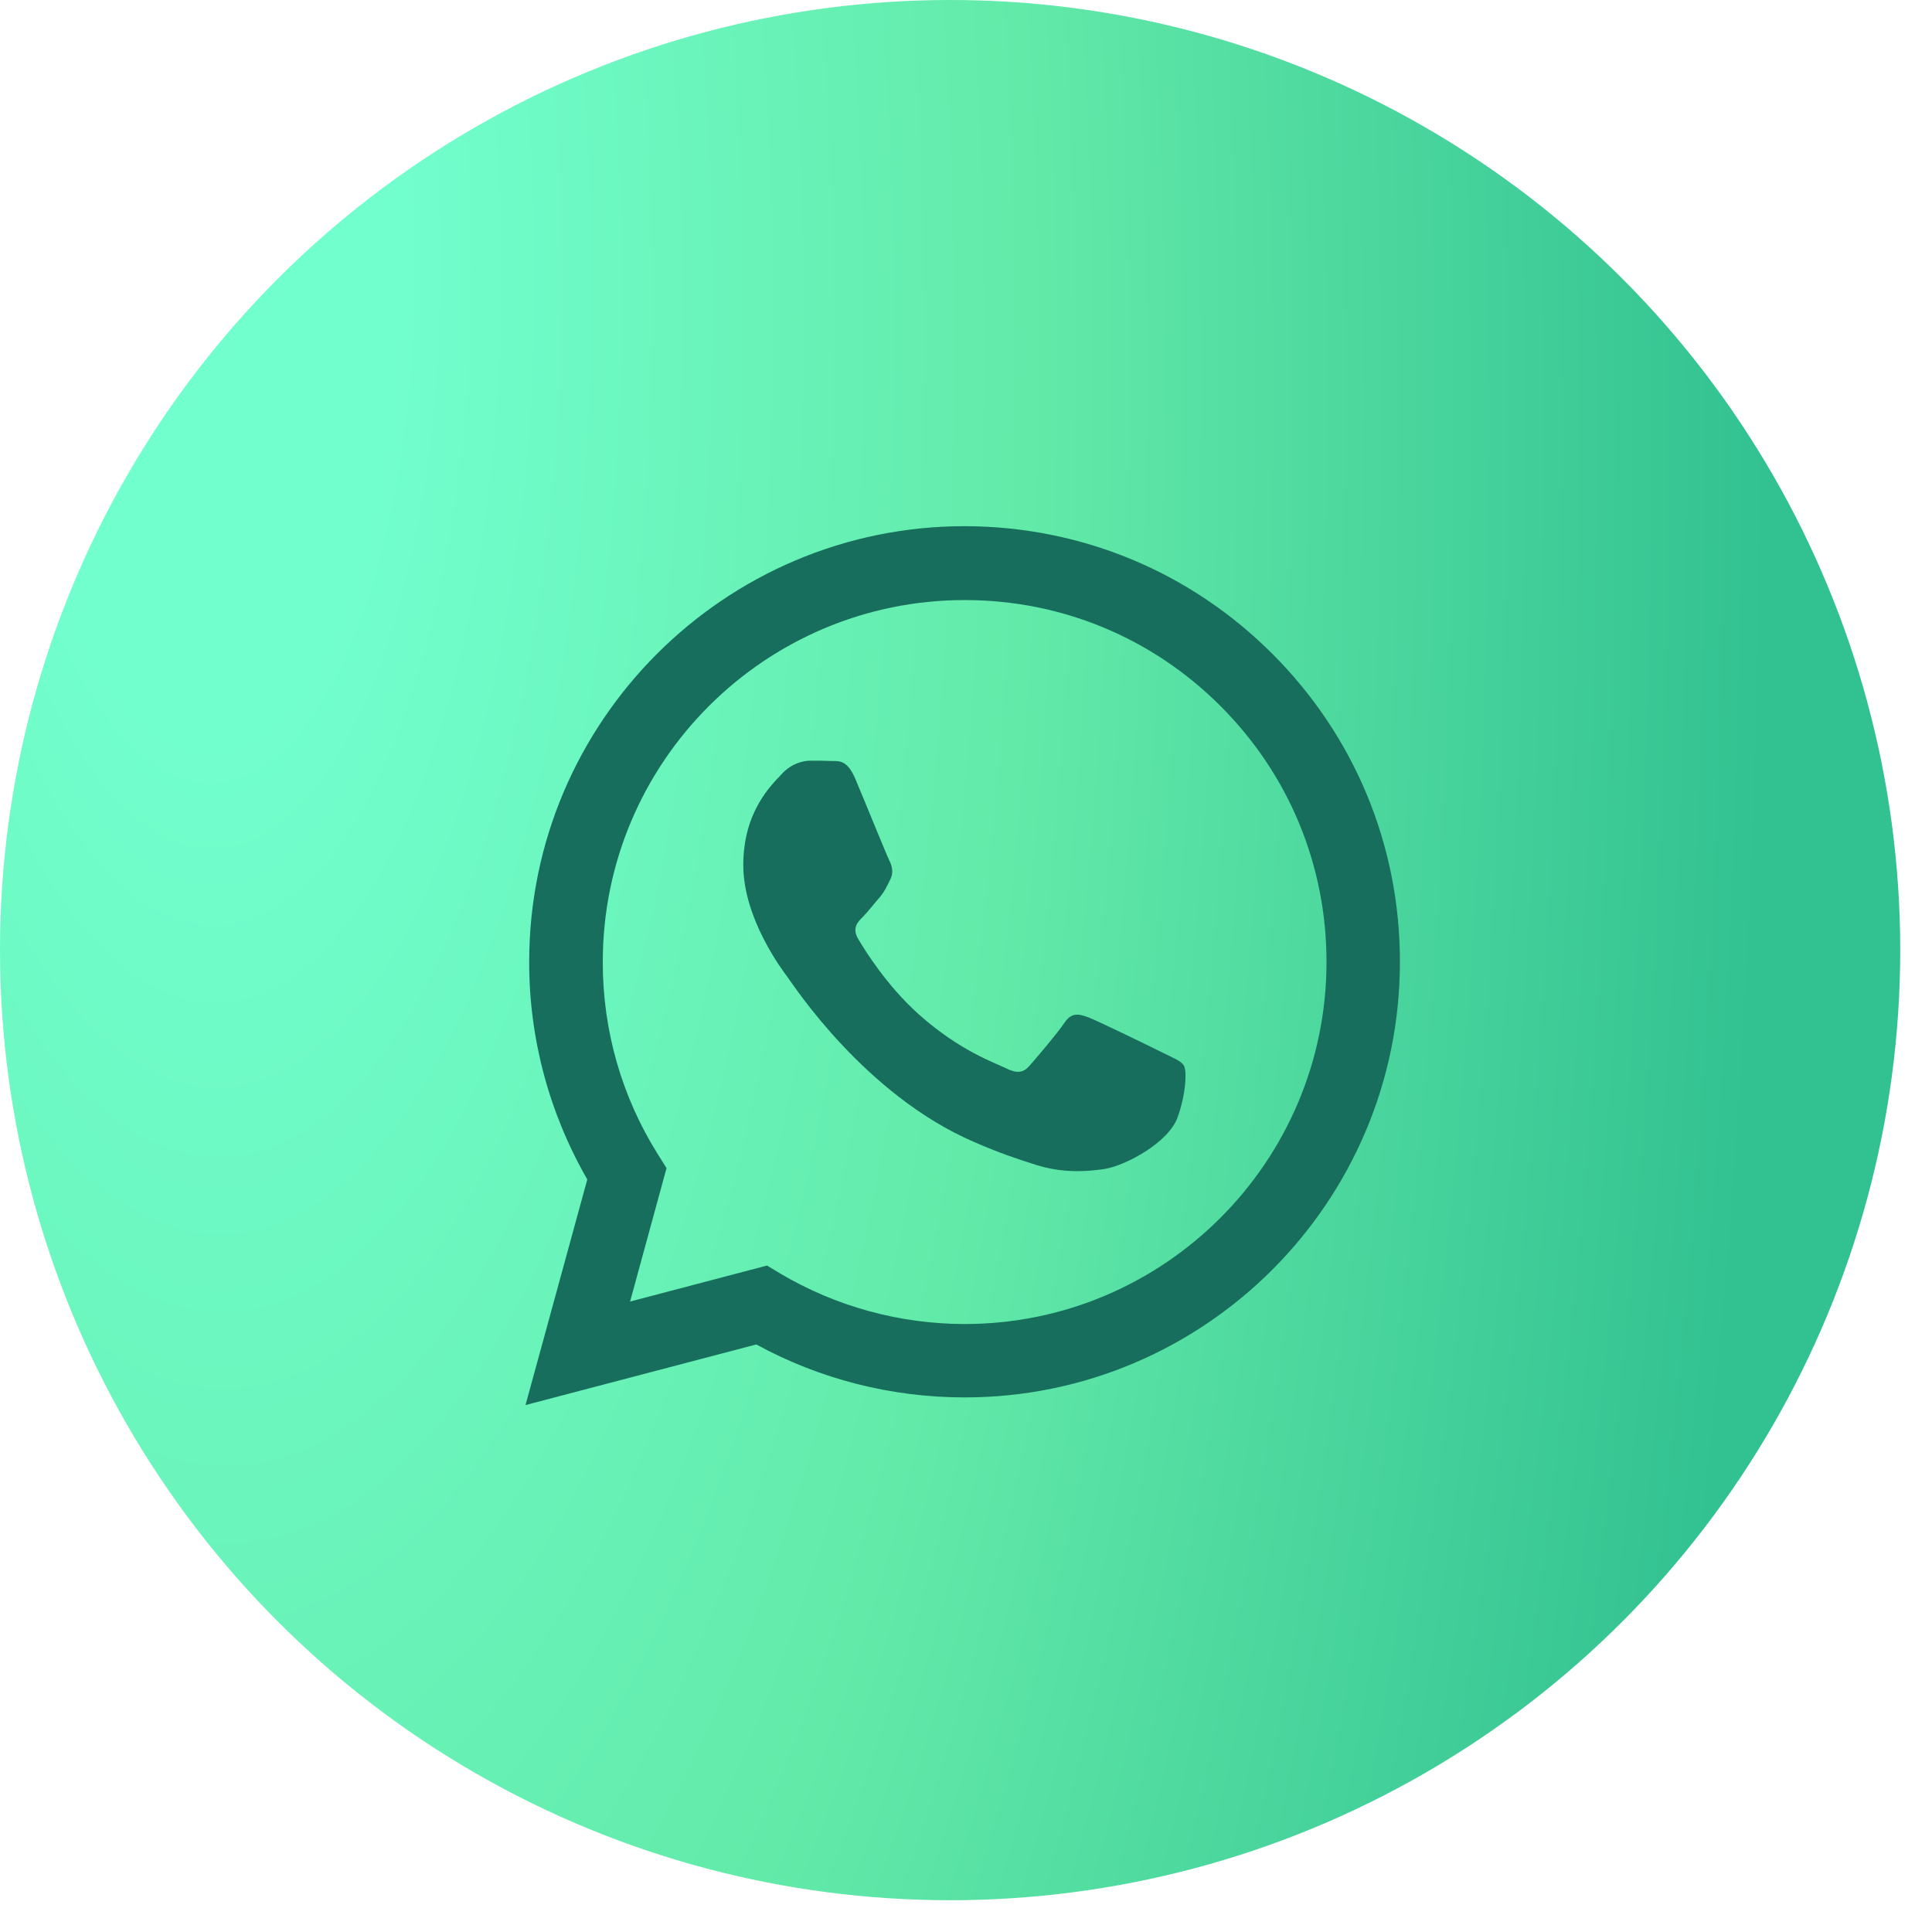
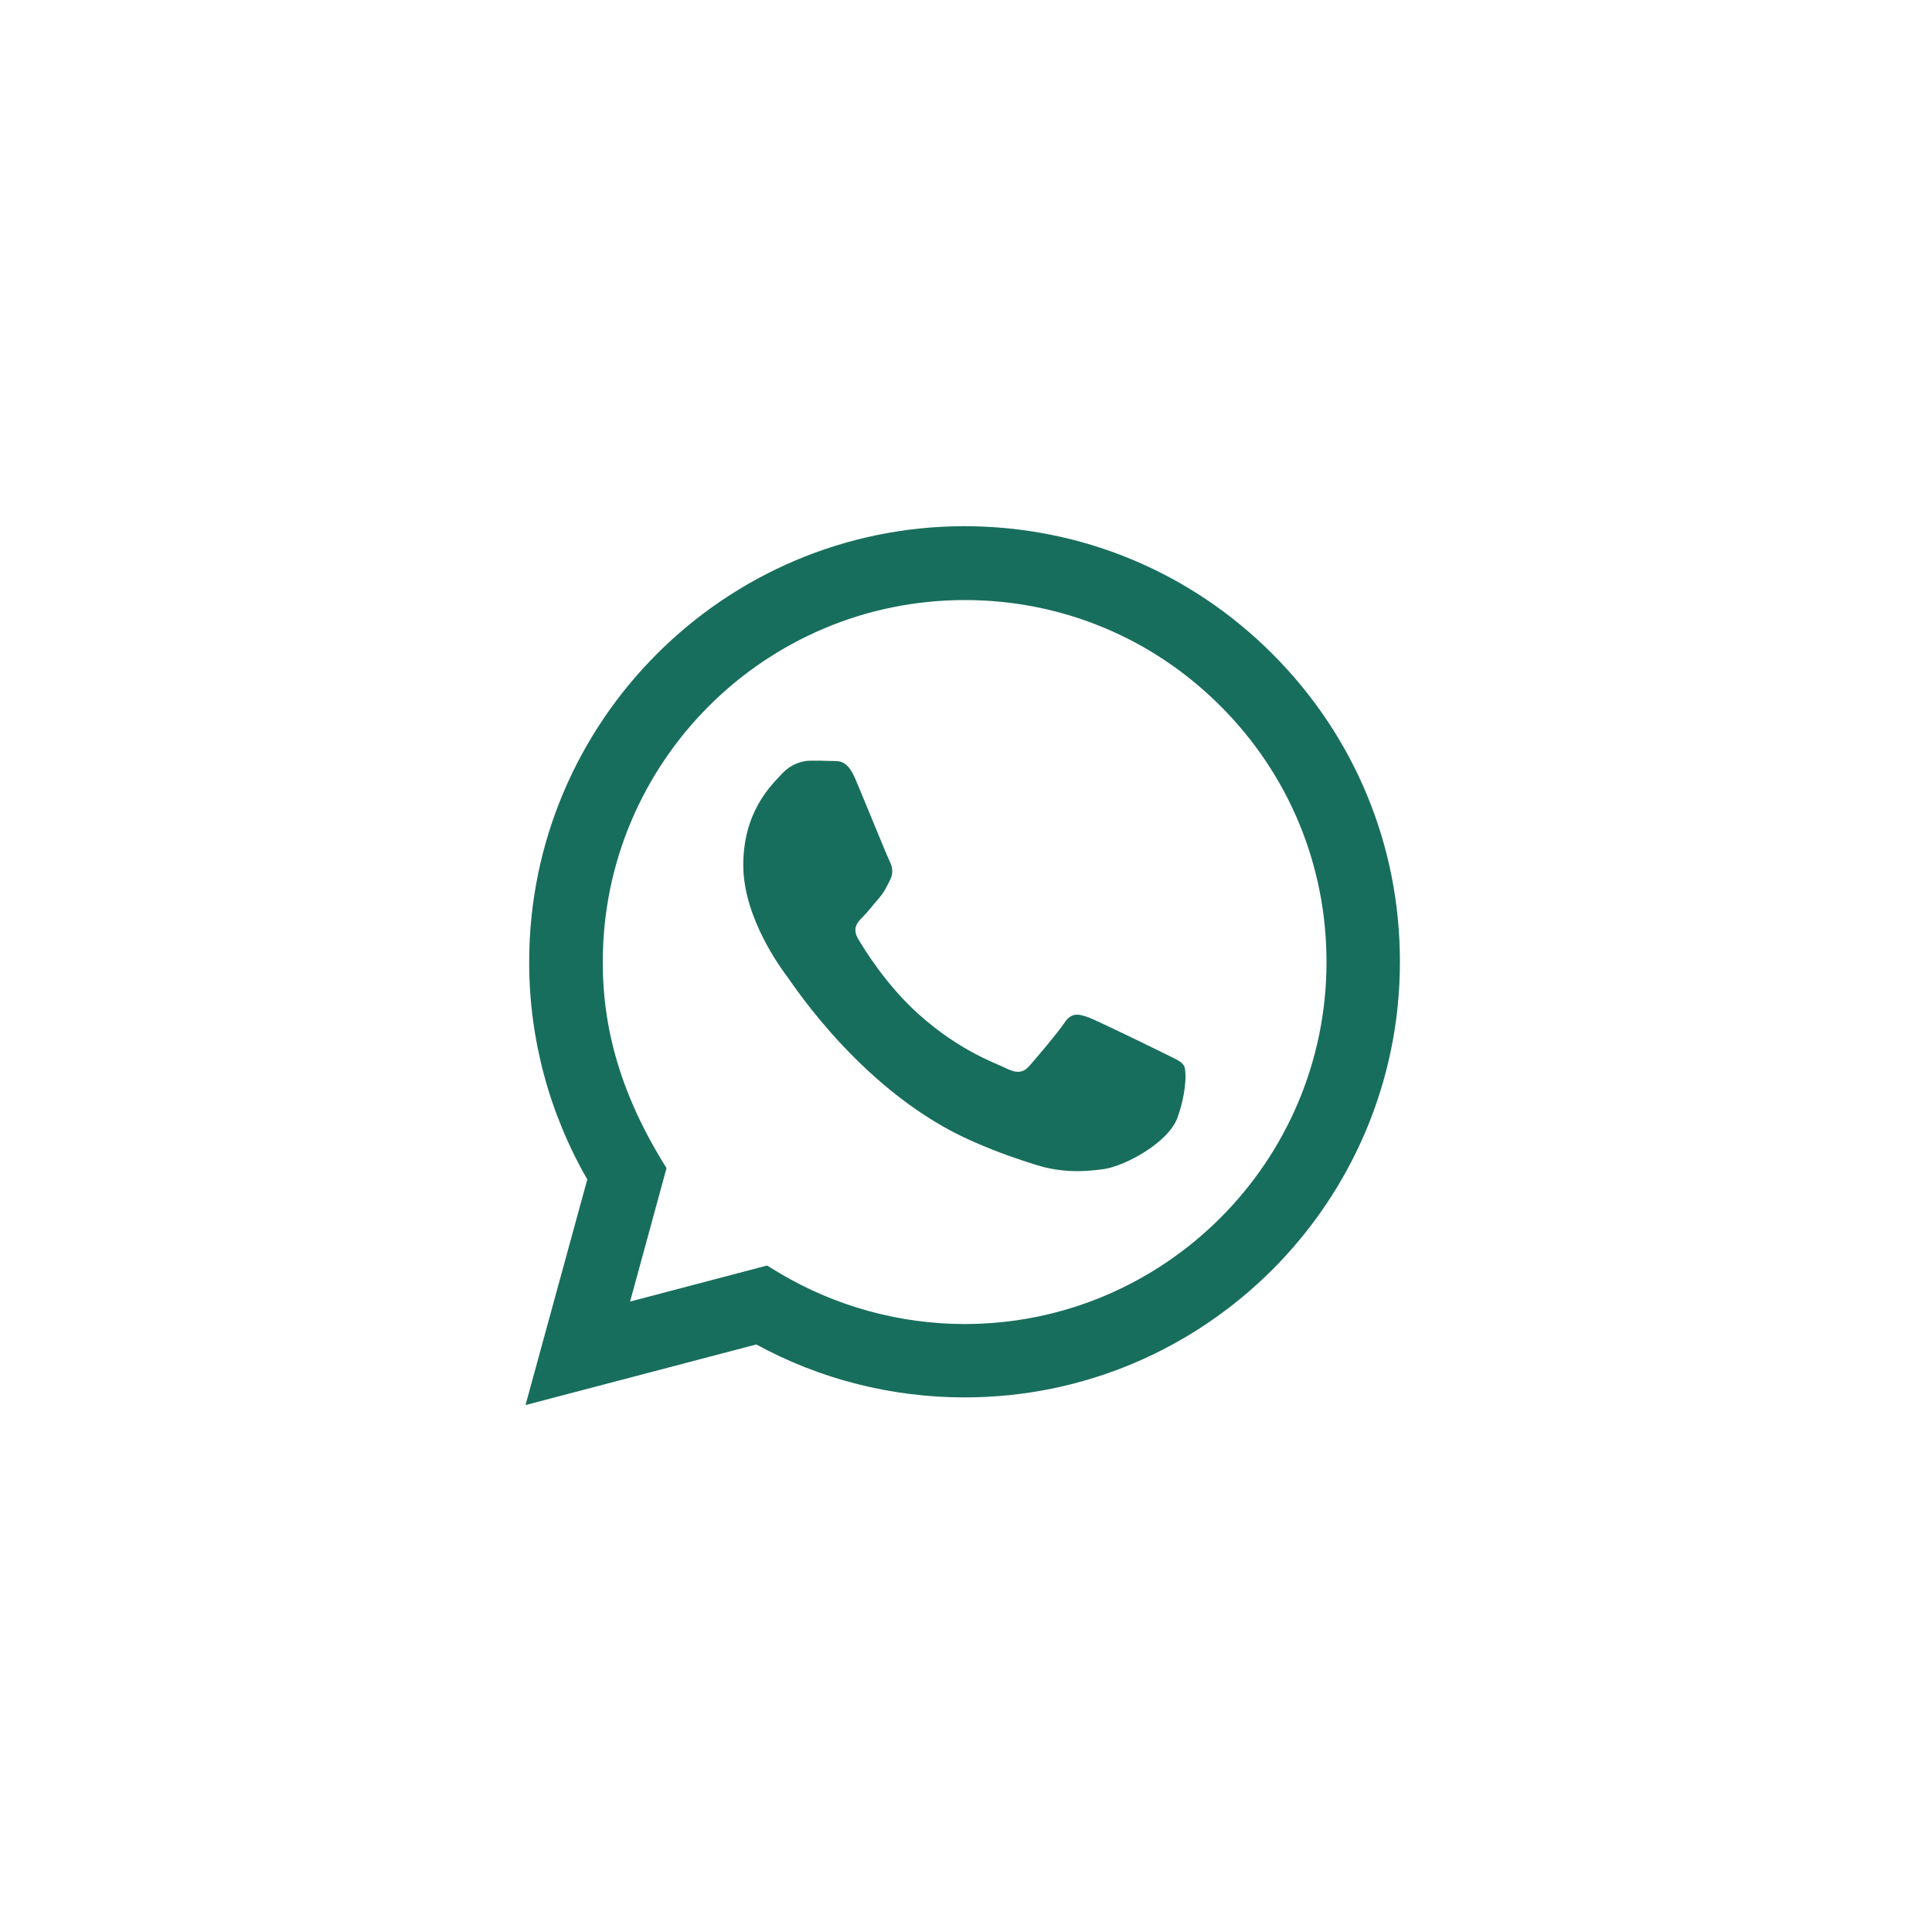
<svg xmlns="http://www.w3.org/2000/svg" width="54" height="54" viewBox="0 0 54 54" fill="none">
-   <circle cx="26.556" cy="26.556" r="26.556" fill="url(#paint0_radial_2109_3424)" />
-   <path d="M35.569 18.281C33.273 15.98 30.217 14.711 26.962 14.707C20.252 14.707 14.791 20.171 14.791 26.883C14.787 29.023 15.352 31.12 16.415 32.965L14.688 39.272L21.139 37.578C22.914 38.549 24.919 39.058 26.957 39.058H26.962C33.671 39.058 39.127 33.6 39.128 26.89C39.133 23.64 37.865 20.58 35.569 18.281ZM26.963 37.007H26.958C25.142 37.005 23.359 36.514 21.806 35.594L21.439 35.372L17.611 36.379L18.63 32.649L18.39 32.267C17.377 30.657 16.844 28.793 16.848 26.884C16.848 21.303 21.384 16.772 26.965 16.772C29.671 16.772 32.206 17.826 34.112 19.733C36.027 21.646 37.078 24.189 37.076 26.891C37.076 32.468 32.538 37.007 26.963 37.007Z" fill="#186E5D" />
+   <path d="M35.569 18.281C33.273 15.98 30.217 14.711 26.962 14.707C20.252 14.707 14.791 20.171 14.791 26.883C14.787 29.023 15.352 31.12 16.415 32.965L14.688 39.272L21.139 37.578C22.914 38.549 24.919 39.058 26.957 39.058H26.962C33.671 39.058 39.127 33.6 39.128 26.89C39.133 23.64 37.865 20.58 35.569 18.281ZM26.963 37.007H26.958C25.142 37.005 23.359 36.514 21.806 35.594L21.439 35.372L17.611 36.379L18.63 32.649C17.377 30.657 16.844 28.793 16.848 26.884C16.848 21.303 21.384 16.772 26.965 16.772C29.671 16.772 32.206 17.826 34.112 19.733C36.027 21.646 37.078 24.189 37.076 26.891C37.076 32.468 32.538 37.007 26.963 37.007Z" fill="#186E5D" />
  <path d="M32.507 29.427C32.2 29.275 30.707 28.545 30.428 28.438C30.15 28.337 29.949 28.287 29.747 28.594C29.542 28.896 28.959 29.58 28.779 29.784C28.605 29.987 28.423 30.011 28.121 29.86C27.82 29.707 26.841 29.388 25.677 28.348C24.773 27.538 24.165 26.544 23.987 26.245C23.809 25.941 23.967 25.775 24.121 25.622C24.258 25.486 24.423 25.266 24.577 25.093C24.73 24.912 24.78 24.787 24.884 24.582C24.983 24.382 24.933 24.204 24.858 24.052C24.78 23.901 24.174 22.401 23.917 21.794C23.675 21.203 23.424 21.28 23.236 21.27C23.057 21.261 22.853 21.261 22.655 21.261C22.45 21.261 22.119 21.335 21.842 21.642C21.56 21.946 20.775 22.681 20.775 24.18C20.775 25.677 21.869 27.12 22.021 27.323C22.172 27.525 24.165 30.596 27.213 31.913C27.941 32.233 28.504 32.416 28.949 32.556C29.677 32.789 30.336 32.752 30.862 32.675C31.447 32.586 32.66 31.942 32.915 31.228C33.167 30.518 33.167 29.91 33.09 29.783C33.015 29.655 32.813 29.58 32.507 29.427Z" fill="#186E5D" />
  <defs>
    <radialGradient id="paint0_radial_2109_3424" cx="0" cy="0" r="1" gradientTransform="matrix(41.717 40.185 -14.121 103.966 5.482 7.086)" gradientUnits="userSpaceOnUse">
      <stop offset="0.126" stop-color="#72FFCE" />
      <stop offset="0.53" stop-color="#62EAA9" />
      <stop offset="1" stop-color="#32C191" />
    </radialGradient>
  </defs>
</svg>